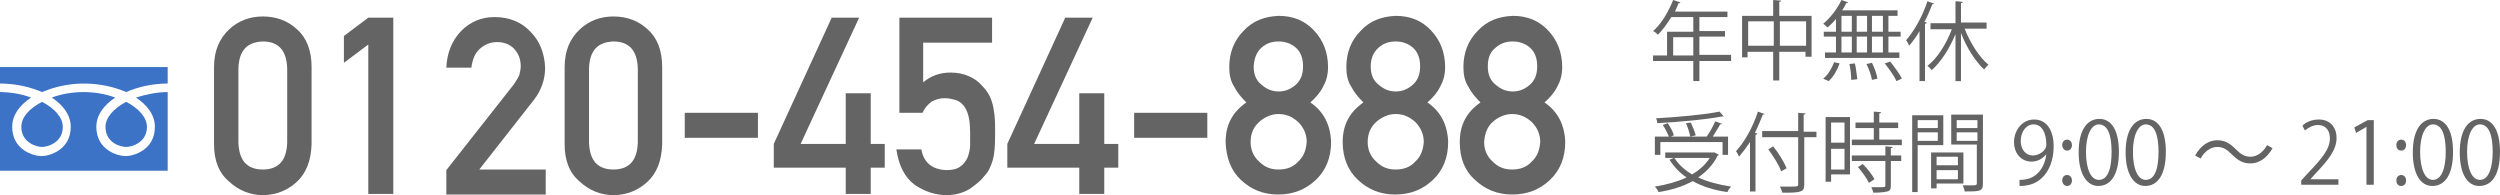
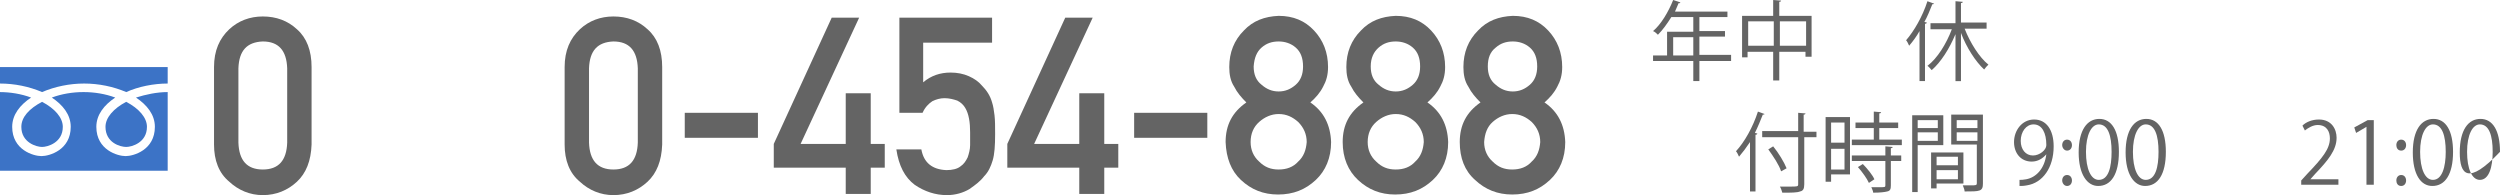
<svg xmlns="http://www.w3.org/2000/svg" version="1.1" id="レイヤー_1" x="0px" y="0px" viewBox="0 0 410 32" style="enable-background:new 0 0 410 32;" xml:space="preserve">
  <style type="text/css">
	.st0{fill:#646464;}
	.st1{fill:#3C73C6;}
</style>
  <g>
    <g>
      <g>
        <path class="st0" d="M283.9,9.1V10h-5.2v3.3h-1V10h-6.6V9.1h2.3V5.2h4.3V2.8h-3.6c-0.7,1.1-1.4,2.1-2.2,2.9     c-0.2-0.2-0.5-0.5-0.8-0.6c1.3-1.1,2.5-3.1,3.3-5.1l1.2,0.4c-0.1,0.1-0.2,0.2-0.3,0.1c-0.2,0.5-0.4,0.9-0.6,1.4h8.6v0.9h-4.6v2.3     h4.2v0.9h-4.2v3H283.9z M274.4,9.1h3.3v-3h-3.3V9.1z" />
        <path class="st0" d="M291.9,2.6h5.2v6.7h-1V8.5h-4.3v4.7h-1V8.5h-4.2v0.9h-0.9V2.6h5.1V0l1.3,0.1c0,0.1-0.1,0.2-0.3,0.2V2.6z      M286.7,7.5h4.2v-4h-4.2V7.5z M291.9,7.5h4.3v-4h-4.3V7.5z" />
-         <path class="st0" d="M301.1,5.2V3.1c-0.4,0.5-0.9,1-1.4,1.4c-0.2-0.2-0.5-0.5-0.7-0.6c1.1-0.9,2.3-2.4,3-3.9l1.1,0.4     c0,0.1-0.1,0.1-0.3,0.1c-0.2,0.4-0.4,0.8-0.7,1.2h9.1v0.9h-1.5v2.6h2V6h-2v2.6h1.8v0.9h-12.2V8.6h1.8V6h-2V5.2H301.1z      M301.7,10.4c-0.4,1.1-1,2.2-1.8,2.9l-0.9-0.4c0.8-0.6,1.4-1.7,1.8-2.7L301.7,10.4z M302,2.6v2.6h1.7V2.6H302z M302,6v2.6h1.7V6     H302z M303.6,13.1c0-0.7-0.1-1.8-0.3-2.6l0.9-0.1c0.2,0.8,0.3,1.9,0.4,2.6L303.6,13.1z M306.2,2.6h-1.7v2.6h1.7V2.6z M306.2,6     h-1.7v2.6h1.7V6z M307,13.1c-0.1-0.7-0.5-1.8-0.9-2.6l0.9-0.2c0.4,0.8,0.8,1.9,0.9,2.6L307,13.1z M308.8,5.2V2.6H307v2.6H308.8z      M308.8,8.6V6H307v2.6H308.8z M311,13.3c-0.3-0.8-1.2-2-1.9-2.9l0.9-0.3c0.7,0.9,1.6,2.1,1.9,2.8L311,13.3z" />
        <path class="st0" d="M314.8,5.1c-0.5,0.9-1.1,1.7-1.7,2.4c-0.1-0.2-0.3-0.7-0.5-0.9c1.3-1.5,2.7-3.9,3.5-6.4l1.1,0.4     c-0.1,0.1-0.2,0.1-0.3,0.1c-0.4,1-0.8,2-1.3,2.9l0.4,0.1c0,0.1-0.1,0.2-0.3,0.2v9.4h-0.9V5.1z M325.8,4.7h-3.6     c0.9,2.3,2.4,4.7,3.9,5.9c-0.2,0.2-0.5,0.5-0.7,0.8c-1.4-1.3-2.9-3.6-3.8-6v7.9h-0.9V5.6c-1,2.4-2.4,4.6-3.9,5.9     c-0.2-0.2-0.5-0.6-0.7-0.7c1.6-1.2,3.1-3.6,4-6h-3.5V3.8h4.1V0.2l1.2,0.1c0,0.1-0.1,0.2-0.3,0.2v3.2h4.2V4.7z" />
-         <path class="st0" d="M281.2,25l0.7,0.4c0,0.1-0.1,0.1-0.2,0.1c-0.7,1.5-1.9,2.7-3.2,3.6c1.5,0.7,3.4,1.2,5.4,1.5     c-0.2,0.2-0.5,0.6-0.6,0.9c-2.2-0.3-4.1-0.9-5.7-1.8c-1.6,0.9-3.6,1.5-5.6,1.8c-0.1-0.3-0.4-0.7-0.6-0.9c1.9-0.3,3.7-0.8,5.2-1.5     c-1.2-0.8-2.1-1.8-2.8-2.9l0.7-0.3h-1.4V25h7.9L281.2,25z M272.3,23.3v2.1h-0.9v-3h2.3c-0.2-0.5-0.6-1.3-1-1.9l0.8-0.3     c0.4,0.6,0.9,1.4,1,2l-0.5,0.2h5.9c0.5-0.7,1.1-1.8,1.4-2.5l1.1,0.4c0,0.1-0.2,0.1-0.3,0.1c-0.3,0.6-0.8,1.3-1.2,2h2.5v3h-0.9     v-2.1H272.3z M282.7,19.1c0,0-0.1,0-0.2,0c0,0-0.1,0-0.1,0c-2.6,0.5-6.9,0.9-10.6,1.1c0-0.2-0.1-0.6-0.2-0.8     c3.6-0.2,8-0.6,10.4-1.1L282.7,19.1z M274.6,25.9c0.7,1.1,1.7,2,2.9,2.7c1.2-0.7,2.2-1.6,2.9-2.7H274.6z M277.3,20.1     c0.3,0.7,0.7,1.6,0.8,2.1l-0.9,0.2c-0.1-0.6-0.4-1.5-0.7-2.2L277.3,20.1z" />
        <path class="st0" d="M287,23.3c-0.6,0.9-1.2,1.7-1.8,2.4c-0.1-0.2-0.3-0.7-0.5-0.9c1.4-1.5,2.8-4,3.6-6.5l1.1,0.4     c-0.1,0.1-0.2,0.1-0.3,0.1c-0.4,1-0.8,2-1.3,3l0.4,0.1c0,0.1-0.1,0.2-0.3,0.2v9.3H287V23.3z M297.9,21.5v1h-2v7.7     c0,0.8-0.2,1.1-0.7,1.2c-0.5,0.2-1.4,0.2-2.9,0.2c-0.1-0.3-0.2-0.7-0.4-1c0.6,0,1.1,0,1.6,0c1.3,0,1.4,0,1.4-0.4v-7.7h-5.9v-1     h5.9v-3l1.2,0.1c0,0.1-0.1,0.2-0.3,0.2v2.8H297.9z M290.8,24c0.9,1.1,1.8,2.6,2.2,3.6l-0.9,0.5c-0.3-1-1.3-2.5-2.1-3.6L290.8,24z     " />
        <path class="st0" d="M303.4,19.2v9.4h-3.1v1.2h-0.9V19.2H303.4z M302.5,20.1h-2.2v3.3h2.2V20.1z M300.3,27.8h2.2v-3.4h-2.2V27.8z      M308.2,22.9h3.7v0.9h-8.2v-0.9h3.6v-1.9h-3v-0.9h3v-1.8l1.2,0.1c0,0.1-0.1,0.2-0.3,0.2v1.5h3.1v0.9h-3.1V22.9z M310.4,24.1     c0,0.1-0.1,0.2-0.3,0.2v1.2h1.7v0.9h-1.7v4c0,0.6-0.1,0.9-0.6,1c-0.4,0.1-1.1,0.2-2.3,0.2c0-0.3-0.2-0.6-0.3-0.9c0.5,0,1,0,1.4,0     c0.8,0,0.9,0,0.9-0.3v-4h-5.5v-0.9h5.5v-1.5L310.4,24.1z M306.5,30c-0.3-0.7-1.1-1.8-1.8-2.6l0.8-0.5c0.7,0.7,1.6,1.8,1.9,2.5     L306.5,30z" />
        <path class="st0" d="M318.7,23.8h-4.2v7.7h-0.9V18.9h5.1V23.8z M317.8,19.7h-3.3V21h3.3V19.7z M314.5,23.1h3.3v-1.4h-3.3V23.1z      M322,30.1h-4.4v0.8h-0.9v-5.9h5.3V30.1z M321.1,25.7h-3.5v1.4h3.5V25.7z M317.6,29.4h3.5v-1.5h-3.5V29.4z M325.2,18.9v11.2     c0,1.3-0.5,1.3-3,1.3c0-0.3-0.2-0.7-0.3-1c0.4,0,0.9,0,1.2,0c1,0,1.1,0,1.1-0.4v-6.3H320v-4.9H325.2z M324.3,19.7h-3.4V21h3.4     V19.7z M320.9,23.1h3.4v-1.4h-3.4V23.1z" />
        <path class="st0" d="M335.6,25.3c-0.6,0.7-1.4,1.2-2.4,1.2c-1.8,0-2.9-1.4-2.9-3.2c0-1.9,1.3-3.7,3.3-3.7c2,0,3.2,1.7,3.2,4.4     c0,3.5-1.8,6-4.4,6.4c-0.5,0.1-0.9,0.1-1.2,0.1v-1c0.3,0,0.6,0,1.1-0.1C333.9,29.1,335.3,27.7,335.6,25.3L335.6,25.3z      M331.4,23.1c0,1.4,0.8,2.4,2,2.4c1.1,0,2.2-0.9,2.2-1.7c0-2-0.7-3.4-2.1-3.4C332.3,20.4,331.4,21.6,331.4,23.1z" />
        <path class="st0" d="M338.2,23.8c0-0.5,0.3-0.9,0.8-0.9c0.5,0,0.8,0.4,0.8,0.9c0,0.5-0.3,0.9-0.8,0.9     C338.5,24.7,338.2,24.2,338.2,23.8z M338.2,29.6c0-0.5,0.3-0.9,0.8-0.9c0.5,0,0.8,0.4,0.8,0.9c0,0.5-0.3,0.9-0.8,0.9     C338.5,30.5,338.2,30,338.2,29.6z" />
        <path class="st0" d="M340.9,25c0-3.7,1.4-5.5,3.4-5.5c2,0,3.2,1.9,3.2,5.4c0,3.7-1.3,5.6-3.4,5.6C342.3,30.5,340.9,28.6,340.9,25     z M346.3,24.9c0-2.7-0.6-4.5-2.1-4.5c-1.2,0-2.1,1.7-2.1,4.5c0,2.8,0.8,4.6,2.1,4.6C345.8,29.5,346.3,27.4,346.3,24.9z" />
        <path class="st0" d="M348.6,25c0-3.7,1.4-5.5,3.4-5.5c2,0,3.2,1.9,3.2,5.4c0,3.7-1.3,5.6-3.4,5.6C350,30.5,348.6,28.6,348.6,25z      M354,24.9c0-2.7-0.6-4.5-2.1-4.5c-1.2,0-2.1,1.7-2.1,4.5c0,2.8,0.8,4.6,2.1,4.6C353.5,29.5,354,27.4,354,24.9z" />
-         <path class="st0" d="M372.7,24.3c-0.9,1.6-2.2,2.5-3.6,2.5c-1.3,0-2.1-0.5-3.1-1.5c-0.8-0.8-1.4-1.2-2.4-1.2     c-1.1,0-2.1,0.8-2.7,1.9l-0.9-0.5c0.9-1.6,2.2-2.5,3.6-2.5c1.3,0,2.1,0.5,3.1,1.5c0.8,0.8,1.4,1.2,2.4,1.2c1.1,0,2.1-0.8,2.7-1.9     L372.7,24.3z" />
        <path class="st0" d="M383.6,30.3h-6.2v-0.7l1-1.1c2.5-2.6,3.7-4.1,3.7-5.8c0-1.1-0.5-2.2-2-2.2c-0.8,0-1.6,0.5-2.1,0.9l-0.4-0.8     c0.6-0.6,1.6-1,2.7-1c2.1,0,2.9,1.6,2.9,3c0,2-1.4,3.7-3.5,5.9l-0.8,0.9v0h4.6V30.3z" />
        <path class="st0" d="M388.1,30.3v-9.5h0l-1.7,1l-0.3-0.9l2.2-1.2h1v10.6H388.1z" />
        <path class="st0" d="M393,23.8c0-0.5,0.3-0.9,0.8-0.9c0.5,0,0.8,0.4,0.8,0.9c0,0.5-0.3,0.9-0.8,0.9C393.2,24.7,393,24.2,393,23.8     z M393,29.6c0-0.5,0.3-0.9,0.8-0.9c0.5,0,0.8,0.4,0.8,0.9c0,0.5-0.3,0.9-0.8,0.9C393.2,30.5,393,30,393,29.6z" />
        <path class="st0" d="M395.7,25c0-3.7,1.4-5.5,3.4-5.5c2,0,3.2,1.9,3.2,5.4c0,3.7-1.3,5.6-3.4,5.6C397,30.5,395.7,28.6,395.7,25z      M401.1,24.9c0-2.7-0.6-4.5-2.1-4.5c-1.2,0-2.1,1.7-2.1,4.5c0,2.8,0.8,4.6,2.1,4.6C400.5,29.5,401.1,27.4,401.1,24.9z" />
-         <path class="st0" d="M403.4,25c0-3.7,1.4-5.5,3.4-5.5c2,0,3.2,1.9,3.2,5.4c0,3.7-1.3,5.6-3.4,5.6C404.7,30.5,403.4,28.6,403.4,25     z M408.8,24.9c0-2.7-0.6-4.5-2.1-4.5c-1.2,0-2.1,1.7-2.1,4.5c0,2.8,0.8,4.6,2.1,4.6C408.2,29.5,408.8,27.4,408.8,24.9z" />
+         <path class="st0" d="M403.4,25c0-3.7,1.4-5.5,3.4-5.5c2,0,3.2,1.9,3.2,5.4C404.7,30.5,403.4,28.6,403.4,25     z M408.8,24.9c0-2.7-0.6-4.5-2.1-4.5c-1.2,0-2.1,1.7-2.1,4.5c0,2.8,0.8,4.6,2.1,4.6C408.2,29.5,408.8,27.4,408.8,24.9z" />
      </g>
    </g>
    <g>
      <g>
        <path class="st0" d="M35.1,11c0-2.7,0.9-4.7,2.5-6.2c1.5-1.4,3.4-2.1,5.5-2.1c2.2,0,4.1,0.7,5.6,2.1c1.6,1.4,2.4,3.5,2.4,6.2     v12.7c-0.1,2.7-0.9,4.7-2.4,6.1c-1.5,1.4-3.4,2.2-5.6,2.2c-2.1,0-4-0.8-5.5-2.2c-1.7-1.4-2.5-3.5-2.5-6.1V11z M47.1,11.2     c-0.1-2.9-1.4-4.4-4-4.4c-2.6,0.1-3.9,1.5-4,4.4v12.2c0.1,2.9,1.4,4.4,4,4.4c2.6,0,3.9-1.5,4-4.4V11.2z" />
-         <path class="st0" d="M56.4,10.3V5.9l4-3h4.1v28.9h-4.1V7.3L56.4,10.3z" />
-         <path class="st0" d="M73.2,27.9l11.1-14.1c0.4-0.6,0.7-1.1,0.9-1.6c0.1-0.5,0.2-0.9,0.2-1.3c0-1.1-0.3-2-1-2.8     c-0.7-0.8-1.7-1.2-2.9-1.2c-1.1,0-2,0.4-2.8,1.1c-0.8,0.7-1.2,1.7-1.4,3.1h-4.1c0.1-2.4,0.9-4.4,2.4-6c1.5-1.5,3.3-2.3,5.5-2.3     c2.4,0,4.4,0.8,5.9,2.4c1.5,1.5,2.3,3.5,2.4,5.9c0,1.9-0.6,3.6-1.7,5.1l-9.1,11.6h10.9v4.1H73.2V27.9z" />
        <path class="st0" d="M92.6,11c0-2.7,0.9-4.7,2.5-6.2c1.5-1.4,3.4-2.1,5.5-2.1c2.2,0,4.1,0.7,5.6,2.1c1.6,1.4,2.4,3.5,2.4,6.2     v12.7c-0.1,2.7-0.9,4.7-2.4,6.1c-1.5,1.4-3.4,2.2-5.6,2.2c-2.1,0-4-0.8-5.5-2.2c-1.7-1.4-2.5-3.5-2.5-6.1V11z M104.6,11.2     c-0.1-2.9-1.4-4.4-4-4.4c-2.6,0.1-3.9,1.5-4,4.4v12.2c0.1,2.9,1.4,4.4,4,4.4c2.6,0,3.9-1.5,4-4.4V11.2z" />
        <path class="st0" d="M112.3,18.5h12v4.1h-12V18.5z" />
        <path class="st0" d="M126.9,23.6l9.5-20.7h4.5l-9.6,20.7h7.4v-8.3h4.1v8.3h2.3v3.9h-2.3v4.3h-4.1v-4.3h-11.8V23.6z" />
        <path class="st0" d="M147.6,2.9h15.1V7h-11.3v6.5c1.3-1.1,2.8-1.6,4.5-1.6c1.1,0,2.1,0.2,3,0.6c0.9,0.4,1.6,0.9,2.1,1.5     c0.8,0.8,1.4,1.7,1.7,2.8c0.2,0.6,0.3,1.3,0.4,2.1c0.1,0.8,0.1,1.9,0.1,3.1c0,1.9-0.1,3.3-0.4,4.3c-0.3,1-0.7,1.9-1.4,2.6     c-0.6,0.8-1.4,1.4-2.4,2.1c-1,0.6-2.3,1-3.7,1c-1.9,0-3.7-0.6-5.3-1.7c-1.6-1.2-2.6-3.1-3-5.8h4.1c0.4,2.2,1.8,3.3,4.1,3.4     c1,0,1.8-0.2,2.3-0.6c0.6-0.4,0.9-0.9,1.2-1.5c0.2-0.6,0.4-1.3,0.4-2c0-0.7,0-1.4,0-2.1c0-1.6-0.2-3-0.8-4     c-0.3-0.5-0.7-0.9-1.3-1.2c-0.6-0.2-1.3-0.4-2.1-0.4c-0.7,0-1.4,0.2-2,0.5c-0.6,0.4-1.2,1-1.6,1.9h-3.8V2.9z" />
        <path class="st0" d="M165.2,23.6l9.5-20.7h4.5l-9.6,20.7h7.4v-8.3h4.1v8.3h2.3v3.9h-2.3v4.3h-4.1v-4.3h-11.8V23.6z" />
        <path class="st0" d="M186,18.5h12v4.1h-12V18.5z" />
        <path class="st0" d="M201,23.3c0-2.8,1.1-4.9,3.4-6.5c-0.8-0.8-1.5-1.6-2-2.6c-0.6-0.9-0.8-2-0.8-3.2c0-2.4,0.8-4.4,2.4-6     c1.5-1.6,3.4-2.3,5.7-2.4c2.4,0,4.3,0.8,5.8,2.4c1.5,1.6,2.3,3.6,2.3,6c0,1.3-0.3,2.3-0.8,3.2c-0.5,1-1.2,1.8-2.1,2.6     c2.2,1.5,3.3,3.7,3.4,6.5c0,2.6-0.9,4.7-2.5,6.2c-1.7,1.6-3.7,2.4-6.2,2.4c-2.4,0-4.4-0.8-6.1-2.4C201.9,28,201.1,25.9,201,23.3z      M205.1,23.3c0,1.3,0.5,2.4,1.4,3.2c0.9,0.9,1.9,1.3,3.2,1.3c1.3,0,2.4-0.4,3.2-1.3c0.9-0.8,1.3-1.9,1.4-3.2     c0-1.3-0.5-2.4-1.4-3.3c-0.9-0.8-1.9-1.3-3.2-1.3c-1.2,0-2.3,0.5-3.2,1.3C205.6,20.8,205.1,21.9,205.1,23.3z M205.6,10.9     c0,1.3,0.4,2.3,1.3,3c0.8,0.7,1.7,1.1,2.8,1.1c1.1,0,2-0.4,2.8-1.1c0.8-0.7,1.2-1.7,1.2-3c0-1.4-0.4-2.4-1.2-3.1     c-0.8-0.7-1.8-1-2.8-1c-1.1,0-2,0.3-2.8,1C206.1,8.5,205.7,9.5,205.6,10.9z" />
        <path class="st0" d="M220.2,23.3c0-2.8,1.1-4.9,3.4-6.5c-0.8-0.8-1.5-1.6-2-2.6c-0.6-0.9-0.8-2-0.8-3.2c0-2.4,0.8-4.4,2.4-6     c1.5-1.6,3.4-2.3,5.7-2.4c2.4,0,4.3,0.8,5.8,2.4c1.5,1.6,2.3,3.6,2.3,6c0,1.3-0.3,2.3-0.8,3.2c-0.5,1-1.2,1.8-2.1,2.6     c2.2,1.5,3.3,3.7,3.4,6.5c0,2.6-0.9,4.7-2.5,6.2c-1.7,1.6-3.7,2.4-6.2,2.4c-2.4,0-4.4-0.8-6.1-2.4     C221.1,28,220.2,25.9,220.2,23.3z M224.3,23.3c0,1.3,0.5,2.4,1.4,3.2c0.9,0.9,1.9,1.3,3.2,1.3c1.3,0,2.4-0.4,3.2-1.3     c0.9-0.8,1.3-1.9,1.4-3.2c0-1.3-0.5-2.4-1.4-3.3c-0.9-0.8-1.9-1.3-3.2-1.3c-1.2,0-2.3,0.5-3.2,1.3     C224.8,20.8,224.3,21.9,224.3,23.3z M224.8,10.9c0,1.3,0.4,2.3,1.3,3c0.8,0.7,1.7,1.1,2.8,1.1c1.1,0,2-0.4,2.8-1.1     c0.8-0.7,1.2-1.7,1.2-3c0-1.4-0.4-2.4-1.2-3.1c-0.8-0.7-1.8-1-2.8-1c-1.1,0-2,0.3-2.8,1C225.3,8.5,224.8,9.5,224.8,10.9z" />
        <path class="st0" d="M239.4,23.3c0-2.8,1.1-4.9,3.4-6.5c-0.8-0.8-1.5-1.6-2-2.6c-0.6-0.9-0.8-2-0.8-3.2c0-2.4,0.8-4.4,2.4-6     c1.5-1.6,3.4-2.3,5.7-2.4c2.4,0,4.3,0.8,5.8,2.4c1.5,1.6,2.3,3.6,2.3,6c0,1.3-0.3,2.3-0.8,3.2c-0.5,1-1.2,1.8-2.1,2.6     c2.2,1.5,3.3,3.7,3.4,6.5c0,2.6-0.9,4.7-2.5,6.2c-1.7,1.6-3.7,2.4-6.2,2.4c-2.4,0-4.4-0.8-6.1-2.4     C240.2,28,239.4,25.9,239.4,23.3z M243.4,23.3c0,1.3,0.5,2.4,1.4,3.2c0.9,0.9,1.9,1.3,3.2,1.3c1.3,0,2.4-0.4,3.2-1.3     c0.9-0.8,1.3-1.9,1.4-3.2c0-1.3-0.5-2.4-1.4-3.3c-0.9-0.8-1.9-1.3-3.2-1.3c-1.2,0-2.3,0.5-3.2,1.3     C243.9,20.8,243.5,21.9,243.4,23.3z M244,10.9c0,1.3,0.4,2.3,1.3,3c0.8,0.7,1.7,1.1,2.8,1.1c1.1,0,2-0.4,2.8-1.1     c0.8-0.7,1.2-1.7,1.2-3c0-1.4-0.4-2.4-1.2-3.1c-0.8-0.7-1.8-1-2.8-1c-1.1,0-2,0.3-2.8,1C244.4,8.5,244,9.5,244,10.9z" />
      </g>
      <path class="st1" d="M6.9,24.1c0.9,0,3.4-0.7,3.4-3.3c0-1.5-1.3-3-3.4-4.1c-2.1,1.1-3.4,2.5-3.4,4.1C3.5,23.4,6,24.1,6.9,24.1z     M17.3,20.8c0,2.6,2.4,3.3,3.4,3.3c0.9,0,3.4-0.7,3.4-3.3c0-1.5-1.3-3-3.4-4.1C18.6,17.8,17.3,19.3,17.3,20.8z M27.5,28V15.1    c-1.8,0-3.6,0.4-5.2,0.9c1.8,1.2,3.1,2.8,3.1,4.8c0,3.8-3.5,4.8-4.8,4.8c-1.3,0-4.8-1-4.8-4.8c0-2,1.3-3.6,3.1-4.8    c-1.6-0.6-3.4-0.9-5.2-0.9c-1.8,0-3.6,0.3-5.2,0.9c1.8,1.2,3.1,2.8,3.1,4.8c0,3.8-3.5,4.8-4.8,4.8s-4.8-1-4.8-4.8    c0-2,1.3-3.6,3.1-4.8c-1.6-0.6-3.4-0.9-5.2-0.9V28H27.5z M27.5,13.7V11H0v2.7c2.4,0,4.8,0.5,6.9,1.4c2.1-0.9,4.5-1.4,6.9-1.4    c2.4,0,4.8,0.5,6.9,1.4C22.7,14.2,25.2,13.7,27.5,13.7z" />
    </g>
  </g>
</svg>